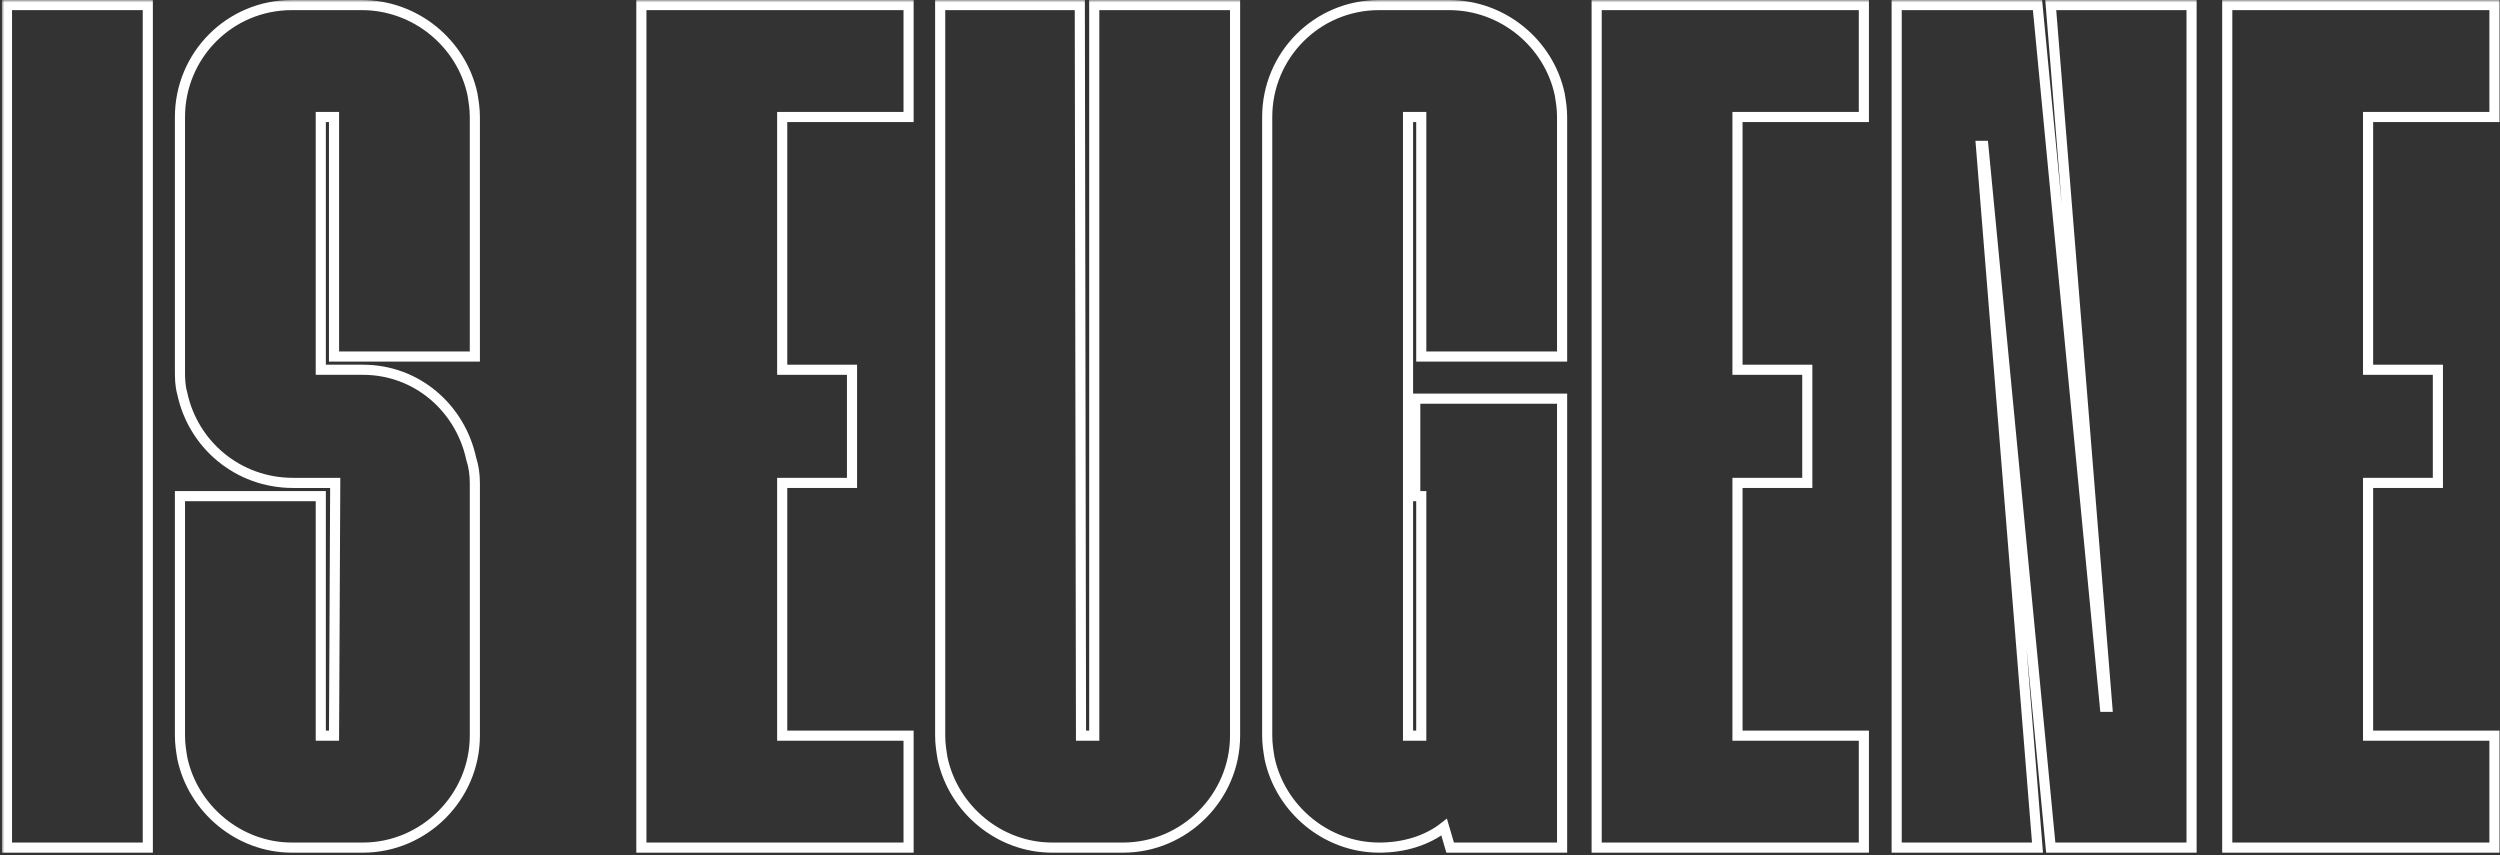
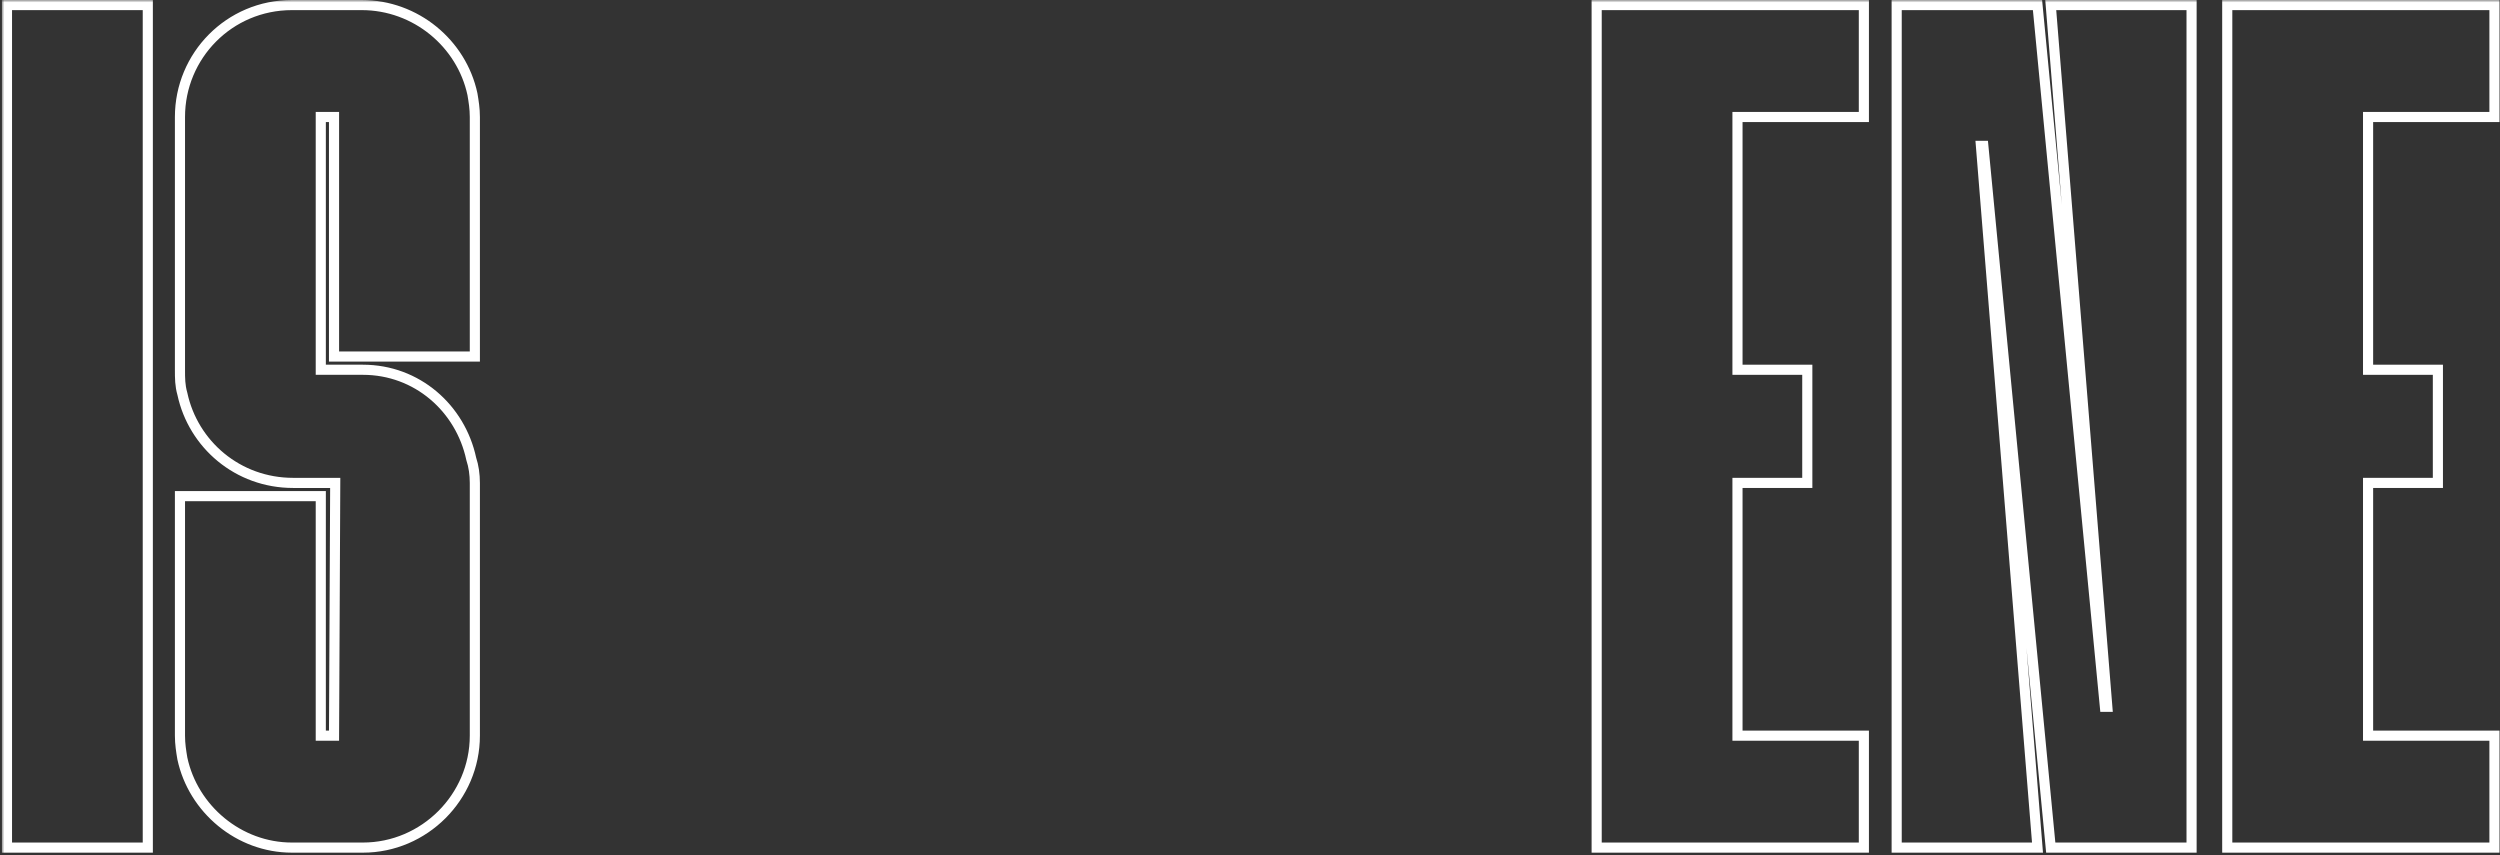
<svg xmlns="http://www.w3.org/2000/svg" width="494" height="169" viewBox="0 0 494 169" fill="none">
  <rect x="0" y="0" width="494" height="169" fill="#333333" stroke="none" />
  <mask id="path-1-outside-1_232_26" maskUnits="userSpaceOnUse" x="0.378" y="0" width="494" height="169" fill="black">
    <rect fill="white" x="0.378" width="494" height="169" />
-     <path d="M29.205 167.486V1H1.378V167.486H29.205Z" />
    <path d="M57.679 1C45.311 1 35.56 10.989 35.56 23.119V73.065C35.56 74.73 35.56 76.157 36.035 77.822C38.176 87.811 46.976 95.422 57.916 95.422H66.241L66.003 145.368H63.387V98.038H35.56V145.368C35.56 147.032 35.797 148.459 36.035 149.886C38.176 159.876 47.214 167.486 57.679 167.486H71.711C83.841 167.486 93.83 157.497 93.83 145.368V95.422C93.83 93.757 93.592 92.092 93.116 90.665C90.976 80.676 82.414 73.065 71.711 73.065H63.387V23.119H66.003V70.449H93.83V23.119C93.83 21.454 93.592 20.027 93.354 18.6C91.214 8.611 82.176 1 71.473 1H57.679Z" />
-     <path d="M126.735 1V167.486H179.535V145.368H154.562V95.422H168.357V73.065H154.562V23.119H179.535V1H126.735Z" />
    <path d="M185.78 1V145.368C185.78 147.032 186.018 148.459 186.256 149.886C188.397 159.876 197.434 167.486 207.899 167.486H221.932C234.061 167.486 244.051 157.497 244.051 145.368V1H216.224V145.368H213.607L213.37 1H185.78Z" />
    <path d="M272.519 1C260.151 1 250.4 10.989 250.4 23.119V145.368C250.4 147.032 250.638 148.459 250.875 149.886C253.016 159.876 262.054 167.486 272.519 167.486C277.513 167.486 282.032 166.059 285.362 163.443L286.551 167.486H308.67V78.773H279.654V98.038H280.843V145.368H278.227V23.119H280.843V70.449H308.67V23.119C308.67 21.454 308.432 20.027 308.194 18.6C306.054 8.611 297.016 1 286.313 1H272.519Z" />
-     <path d="M315.5 1V167.486H368.3V145.368H343.327V95.422H357.122V73.065H343.327V23.119H368.3V1H315.5Z" />
+     <path d="M315.5 1V167.486H368.3V145.368H343.327V95.422H357.122H343.327V23.119H368.3V1H315.5Z" />
    <path d="M374.783 1V167.486H402.61L391.432 28.827H391.908L405.227 167.486H433.054V1H405.227L416.405 139.659H415.929L402.61 1H374.783Z" />
    <path d="M440.105 1V167.486H492.905V145.368H467.932V95.422H481.727V73.065H467.932V23.119H492.905V1H440.105Z" />
  </mask>
  <path d="M29.205 167.486V1H1.378V167.486H29.205Z" stroke="white" stroke-width="2" mask="url(#path-1-outside-1_232_26)" />
  <path d="M57.679 1C45.311 1 35.56 10.989 35.56 23.119V73.065C35.56 74.73 35.56 76.157 36.035 77.822C38.176 87.811 46.976 95.422 57.916 95.422H66.241L66.003 145.368H63.387V98.038H35.56V145.368C35.56 147.032 35.797 148.459 36.035 149.886C38.176 159.876 47.214 167.486 57.679 167.486H71.711C83.841 167.486 93.83 157.497 93.83 145.368V95.422C93.83 93.757 93.592 92.092 93.116 90.665C90.976 80.676 82.414 73.065 71.711 73.065H63.387V23.119H66.003V70.449H93.83V23.119C93.83 21.454 93.592 20.027 93.354 18.6C91.214 8.611 82.176 1 71.473 1H57.679Z" stroke="white" stroke-width="2" mask="url(#path-1-outside-1_232_26)" />
-   <path d="M126.735 1V167.486H179.535V145.368H154.562V95.422H168.357V73.065H154.562V23.119H179.535V1H126.735Z" stroke="white" stroke-width="2" mask="url(#path-1-outside-1_232_26)" />
-   <path d="M185.78 1V145.368C185.78 147.032 186.018 148.459 186.256 149.886C188.397 159.876 197.434 167.486 207.899 167.486H221.932C234.061 167.486 244.051 157.497 244.051 145.368V1H216.224V145.368H213.607L213.37 1H185.78Z" stroke="white" stroke-width="2" mask="url(#path-1-outside-1_232_26)" />
-   <path d="M272.519 1C260.151 1 250.4 10.989 250.4 23.119V145.368C250.4 147.032 250.638 148.459 250.875 149.886C253.016 159.876 262.054 167.486 272.519 167.486C277.513 167.486 282.032 166.059 285.362 163.443L286.551 167.486H308.67V78.773H279.654V98.038H280.843V145.368H278.227V23.119H280.843V70.449H308.67V23.119C308.67 21.454 308.432 20.027 308.194 18.6C306.054 8.611 297.016 1 286.313 1H272.519Z" stroke="white" stroke-width="2" mask="url(#path-1-outside-1_232_26)" />
  <path d="M315.5 1V167.486H368.3V145.368H343.327V95.422H357.122V73.065H343.327V23.119H368.3V1H315.5Z" stroke="white" stroke-width="2" mask="url(#path-1-outside-1_232_26)" />
  <path d="M374.783 1V167.486H402.61L391.432 28.827H391.908L405.227 167.486H433.054V1H405.227L416.405 139.659H415.929L402.61 1H374.783Z" stroke="white" stroke-width="2" mask="url(#path-1-outside-1_232_26)" />
  <path d="M440.105 1V167.486H492.905V145.368H467.932V95.422H481.727V73.065H467.932V23.119H492.905V1H440.105Z" stroke="white" stroke-width="2" mask="url(#path-1-outside-1_232_26)" />
</svg>